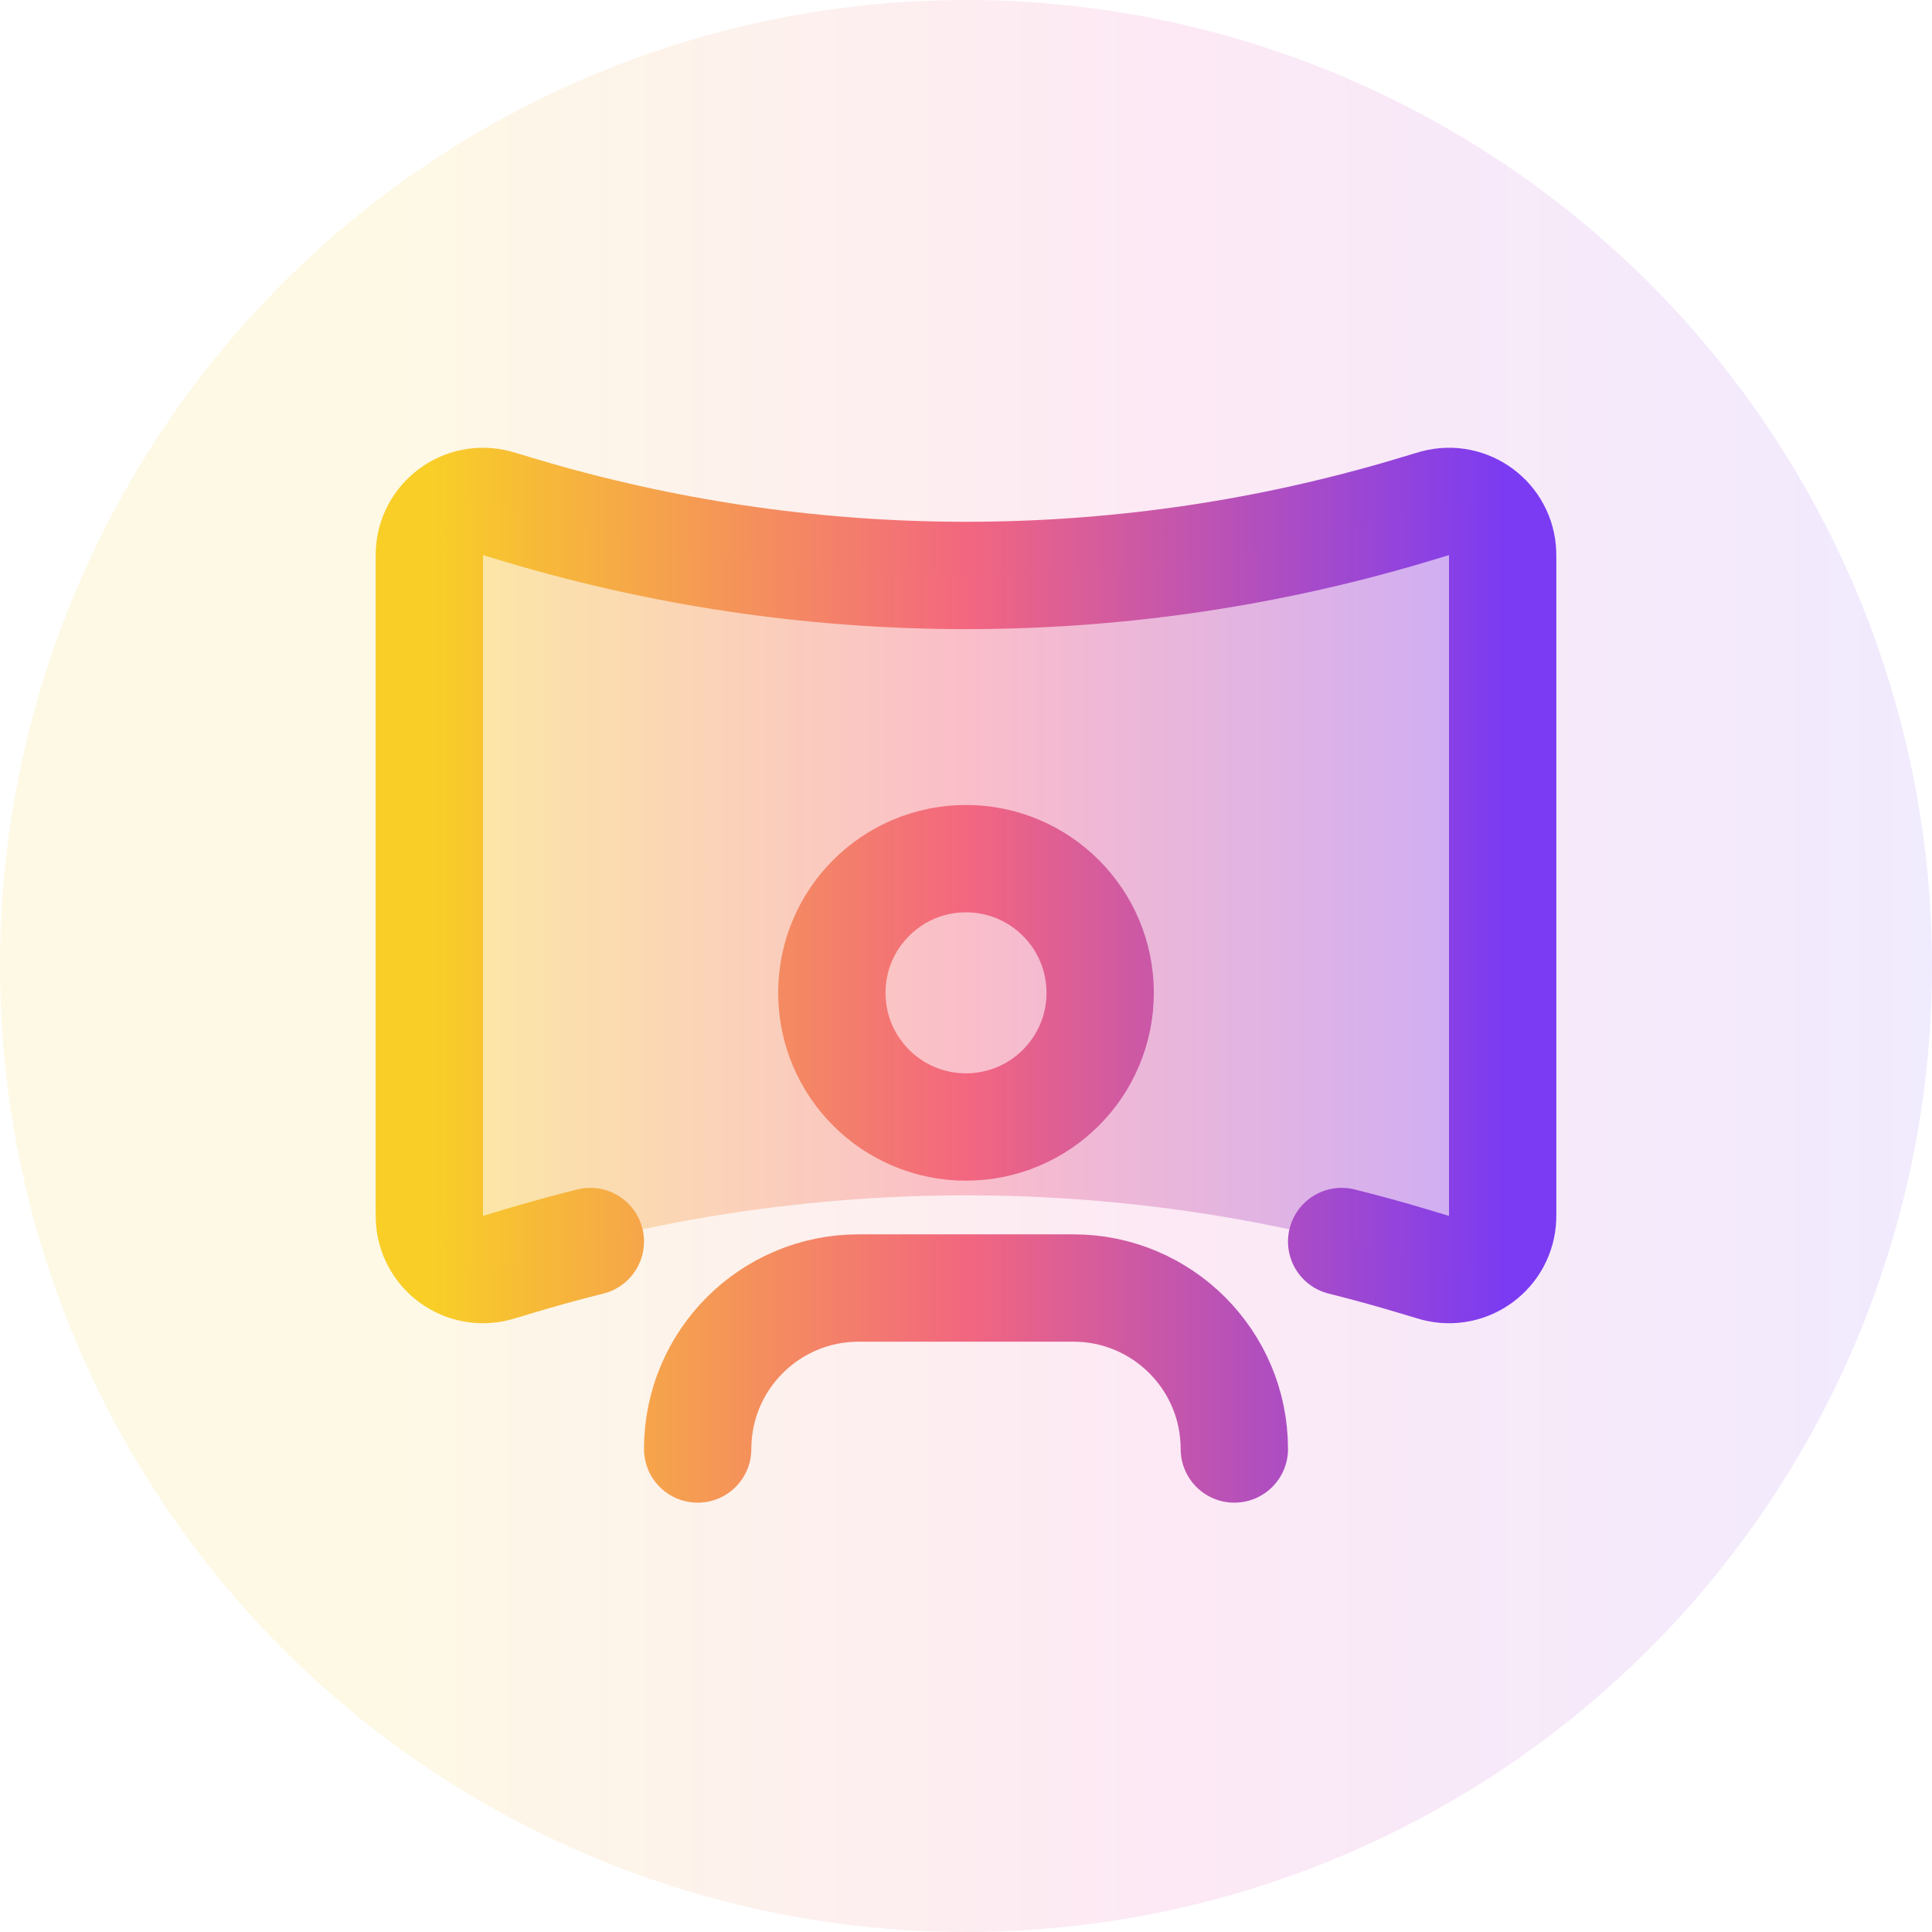
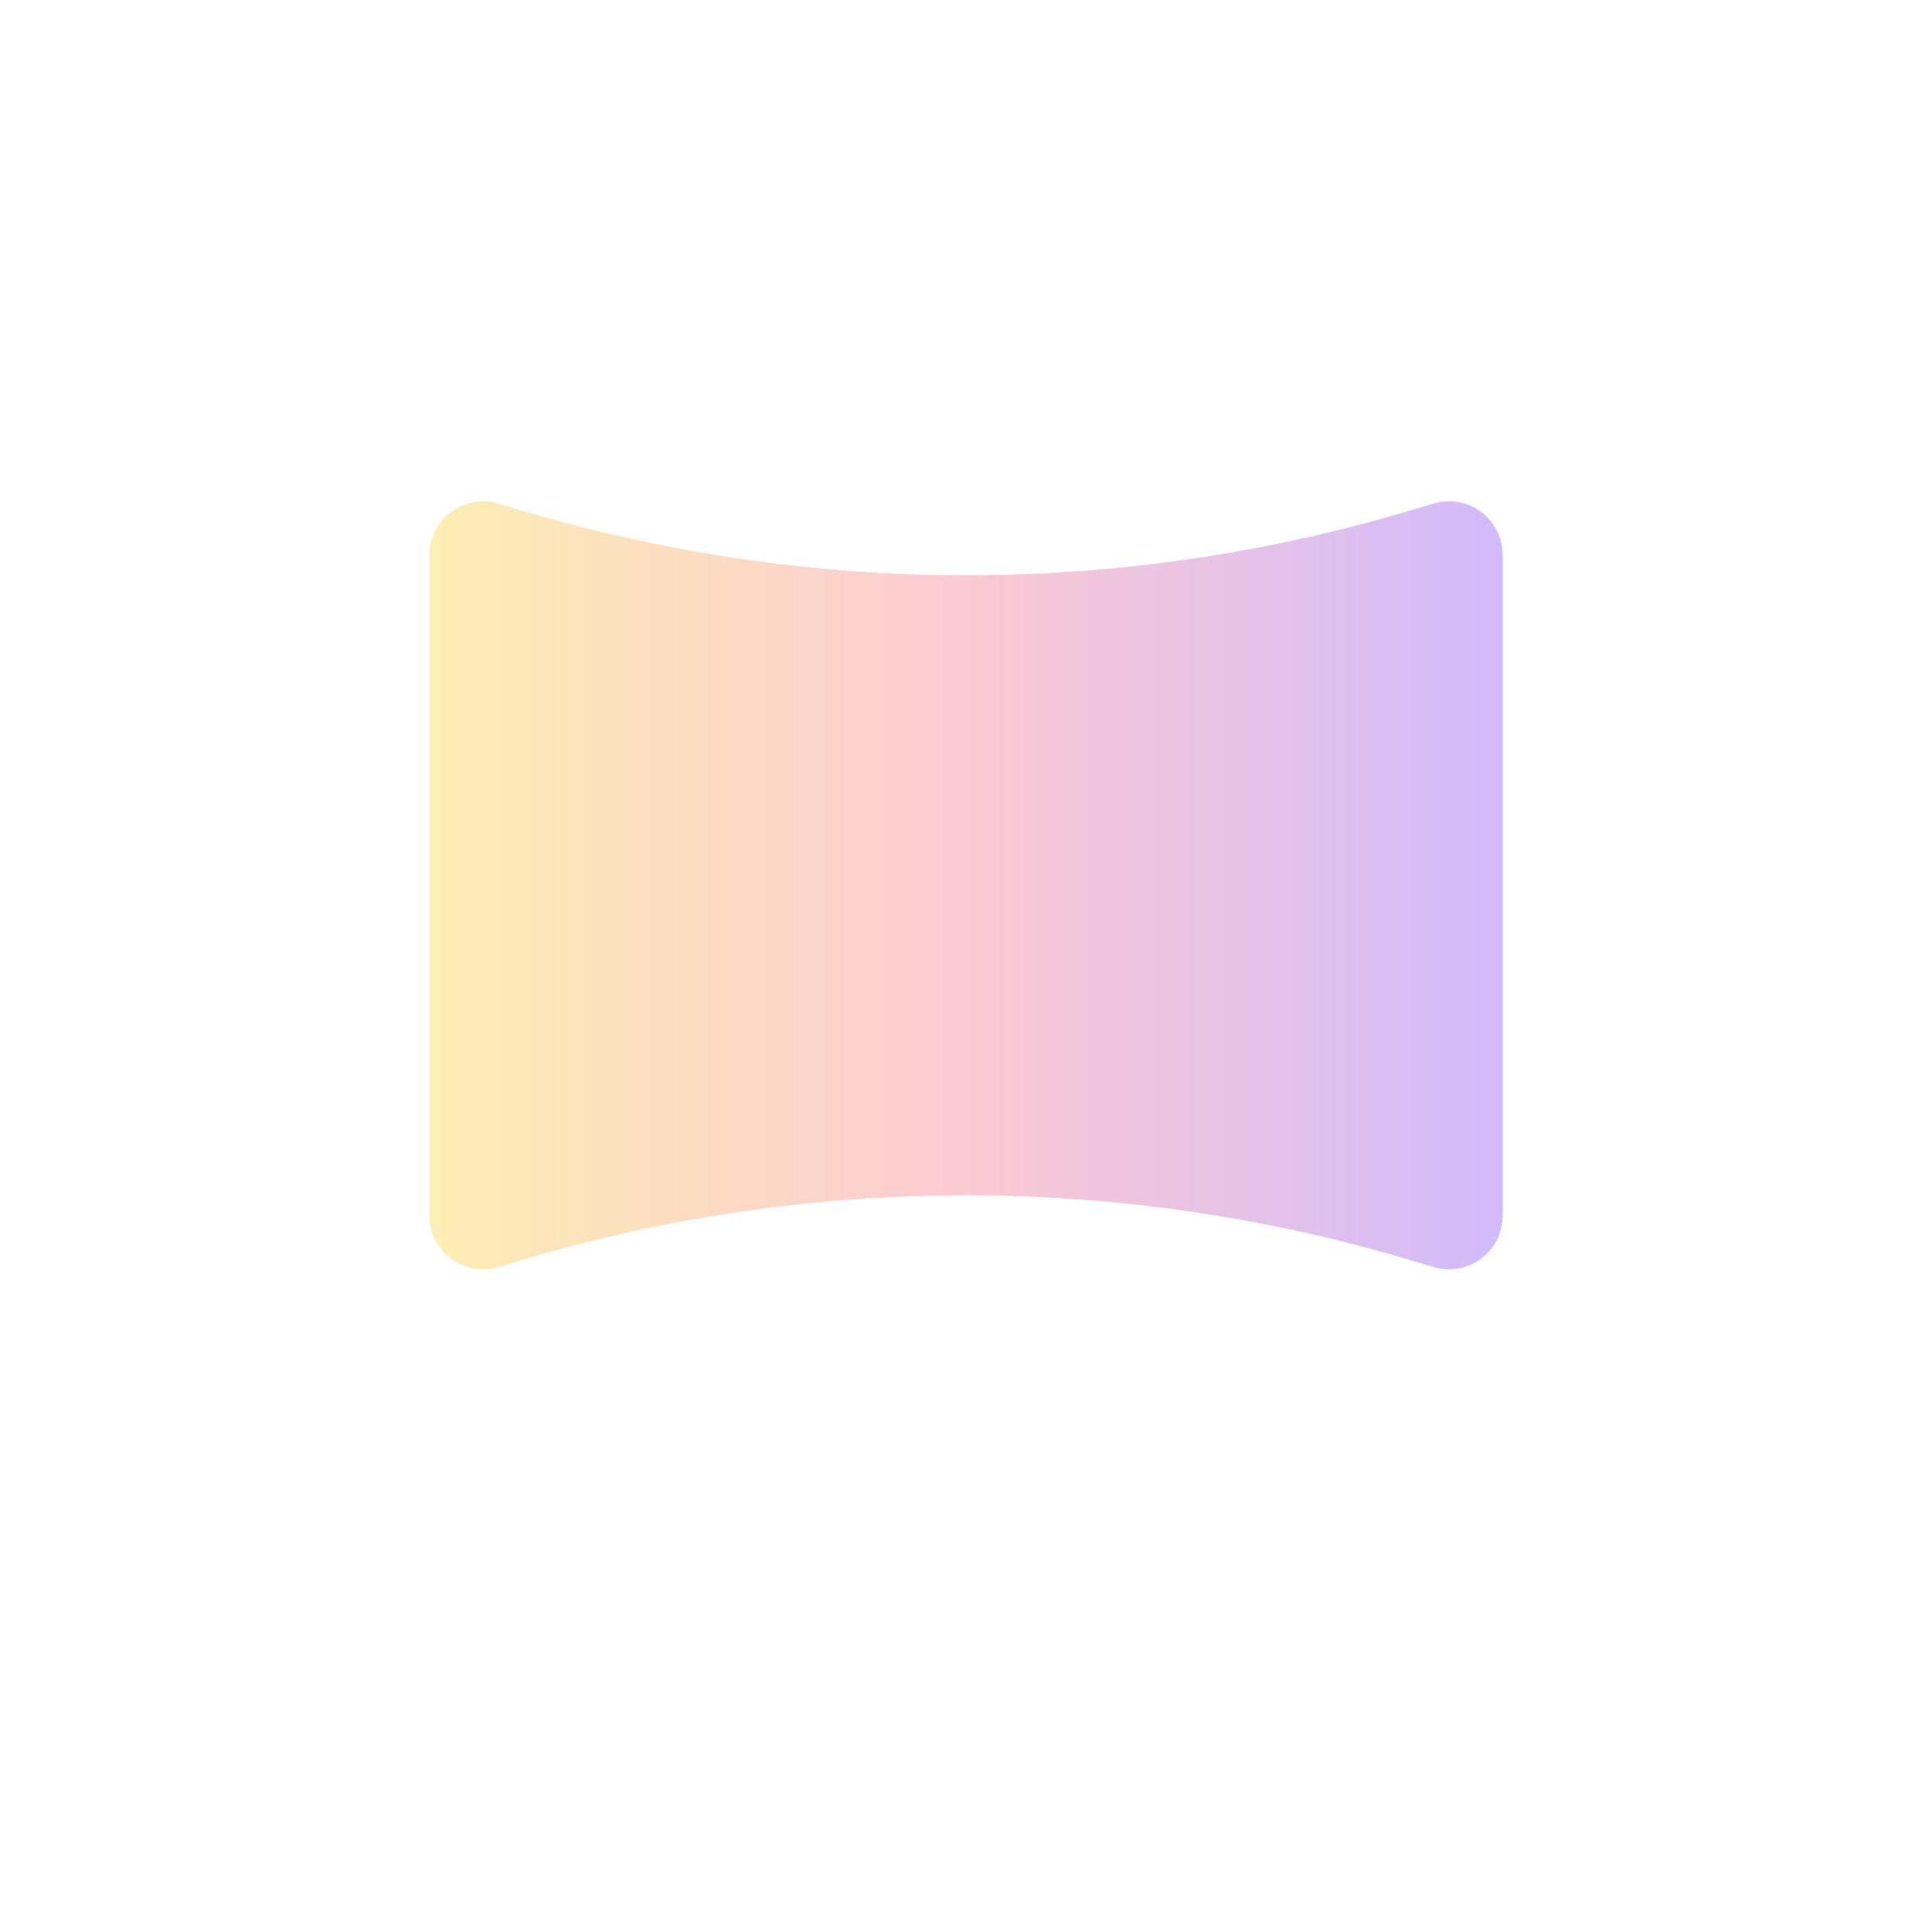
<svg xmlns="http://www.w3.org/2000/svg" width="36" height="36" viewBox="0 0 36 36" fill="none">
-   <circle cx="18" cy="18" r="18" fill="url(#paint0_linear_38_4527)" fill-opacity="0.1" />
-   <path d="M11 23.134C10.661 23.219 10.323 23.309 9.987 23.406C9.827 23.452 9.664 23.501 9.338 23.599C9.293 23.612 9.27 23.619 9.252 23.624C8.633 23.785 8.024 23.332 8.001 22.693C8 22.674 8 22.651 8 22.603V10.397C8 10.349 8 10.326 8.001 10.307C8.024 9.668 8.633 9.215 9.252 9.376C9.27 9.381 9.293 9.388 9.338 9.401C9.664 9.499 9.827 9.548 9.987 9.594C15.223 11.099 20.777 11.099 26.013 9.594C26.173 9.548 26.336 9.499 26.662 9.401C26.707 9.388 26.73 9.381 26.748 9.376C27.367 9.215 27.976 9.668 27.999 10.307C28 10.326 28 10.349 28 10.397V22.603C28 22.651 28 22.674 27.999 22.693C27.976 23.332 27.367 23.785 26.748 23.624C26.73 23.619 26.707 23.612 26.662 23.599C26.337 23.501 26.173 23.452 26.013 23.406C25.677 23.309 25.339 23.219 25 23.134M23 27C23 25.343 21.657 24 20 24H16C14.343 24 13 25.343 13 27M20.5 18.5C20.5 19.881 19.381 21 18 21C16.619 21 15.5 19.881 15.5 18.5C15.5 17.119 16.619 16 18 16C19.381 16 20.5 17.119 20.5 18.5Z" stroke="url(#paint1_linear_38_4527)" stroke-width="2" stroke-linecap="round" stroke-linejoin="round" />
  <path opacity="0.35" d="M8 10.393C8 10.346 8 10.322 8.001 10.304C8.024 9.665 8.633 9.212 9.252 9.373C9.27 9.377 9.293 9.384 9.338 9.398C9.664 9.496 9.827 9.544 9.987 9.59C15.223 11.096 20.777 11.096 26.013 9.59C26.173 9.544 26.336 9.496 26.662 9.398C26.707 9.384 26.73 9.377 26.748 9.373C27.367 9.212 27.976 9.665 27.999 10.304C28 10.322 28 10.346 28 10.393V22.599C28 22.647 28 22.671 27.999 22.689C27.976 23.328 27.367 23.781 26.748 23.62C26.73 23.616 26.707 23.609 26.662 23.595C26.336 23.497 26.173 23.448 26.013 23.402C20.777 21.897 15.223 21.897 9.987 23.402C9.827 23.448 9.664 23.497 9.338 23.595C9.293 23.609 9.27 23.616 9.252 23.62C8.633 23.781 8.024 23.328 8.001 22.689C8 22.671 8 22.647 8 22.599V10.393Z" fill="url(#paint2_linear_38_4527)" />
  <defs>
    <linearGradient id="paint0_linear_38_4527" x1="0" y1="18" x2="36" y2="18" gradientUnits="userSpaceOnUse">
      <stop offset="0.2" stop-color="#F7C800" />
      <stop offset="0.6" stop-color="#EA249E" />
      <stop offset="1" stop-color="#7238F7" />
    </linearGradient>
    <linearGradient id="paint1_linear_38_4527" x1="8.062" y1="11.326" x2="28.061" y2="11.326" gradientUnits="userSpaceOnUse">
      <stop stop-color="#F8CE27" />
      <stop offset="0.5" stop-color="#F26680" />
      <stop offset="1" stop-color="#7B3BF2" />
    </linearGradient>
    <linearGradient id="paint2_linear_38_4527" x1="8.062" y1="10.947" x2="28.061" y2="10.947" gradientUnits="userSpaceOnUse">
      <stop stop-color="#F8CE27" />
      <stop offset="0.5" stop-color="#F26680" />
      <stop offset="1" stop-color="#7B3BF2" />
    </linearGradient>
  </defs>
</svg>